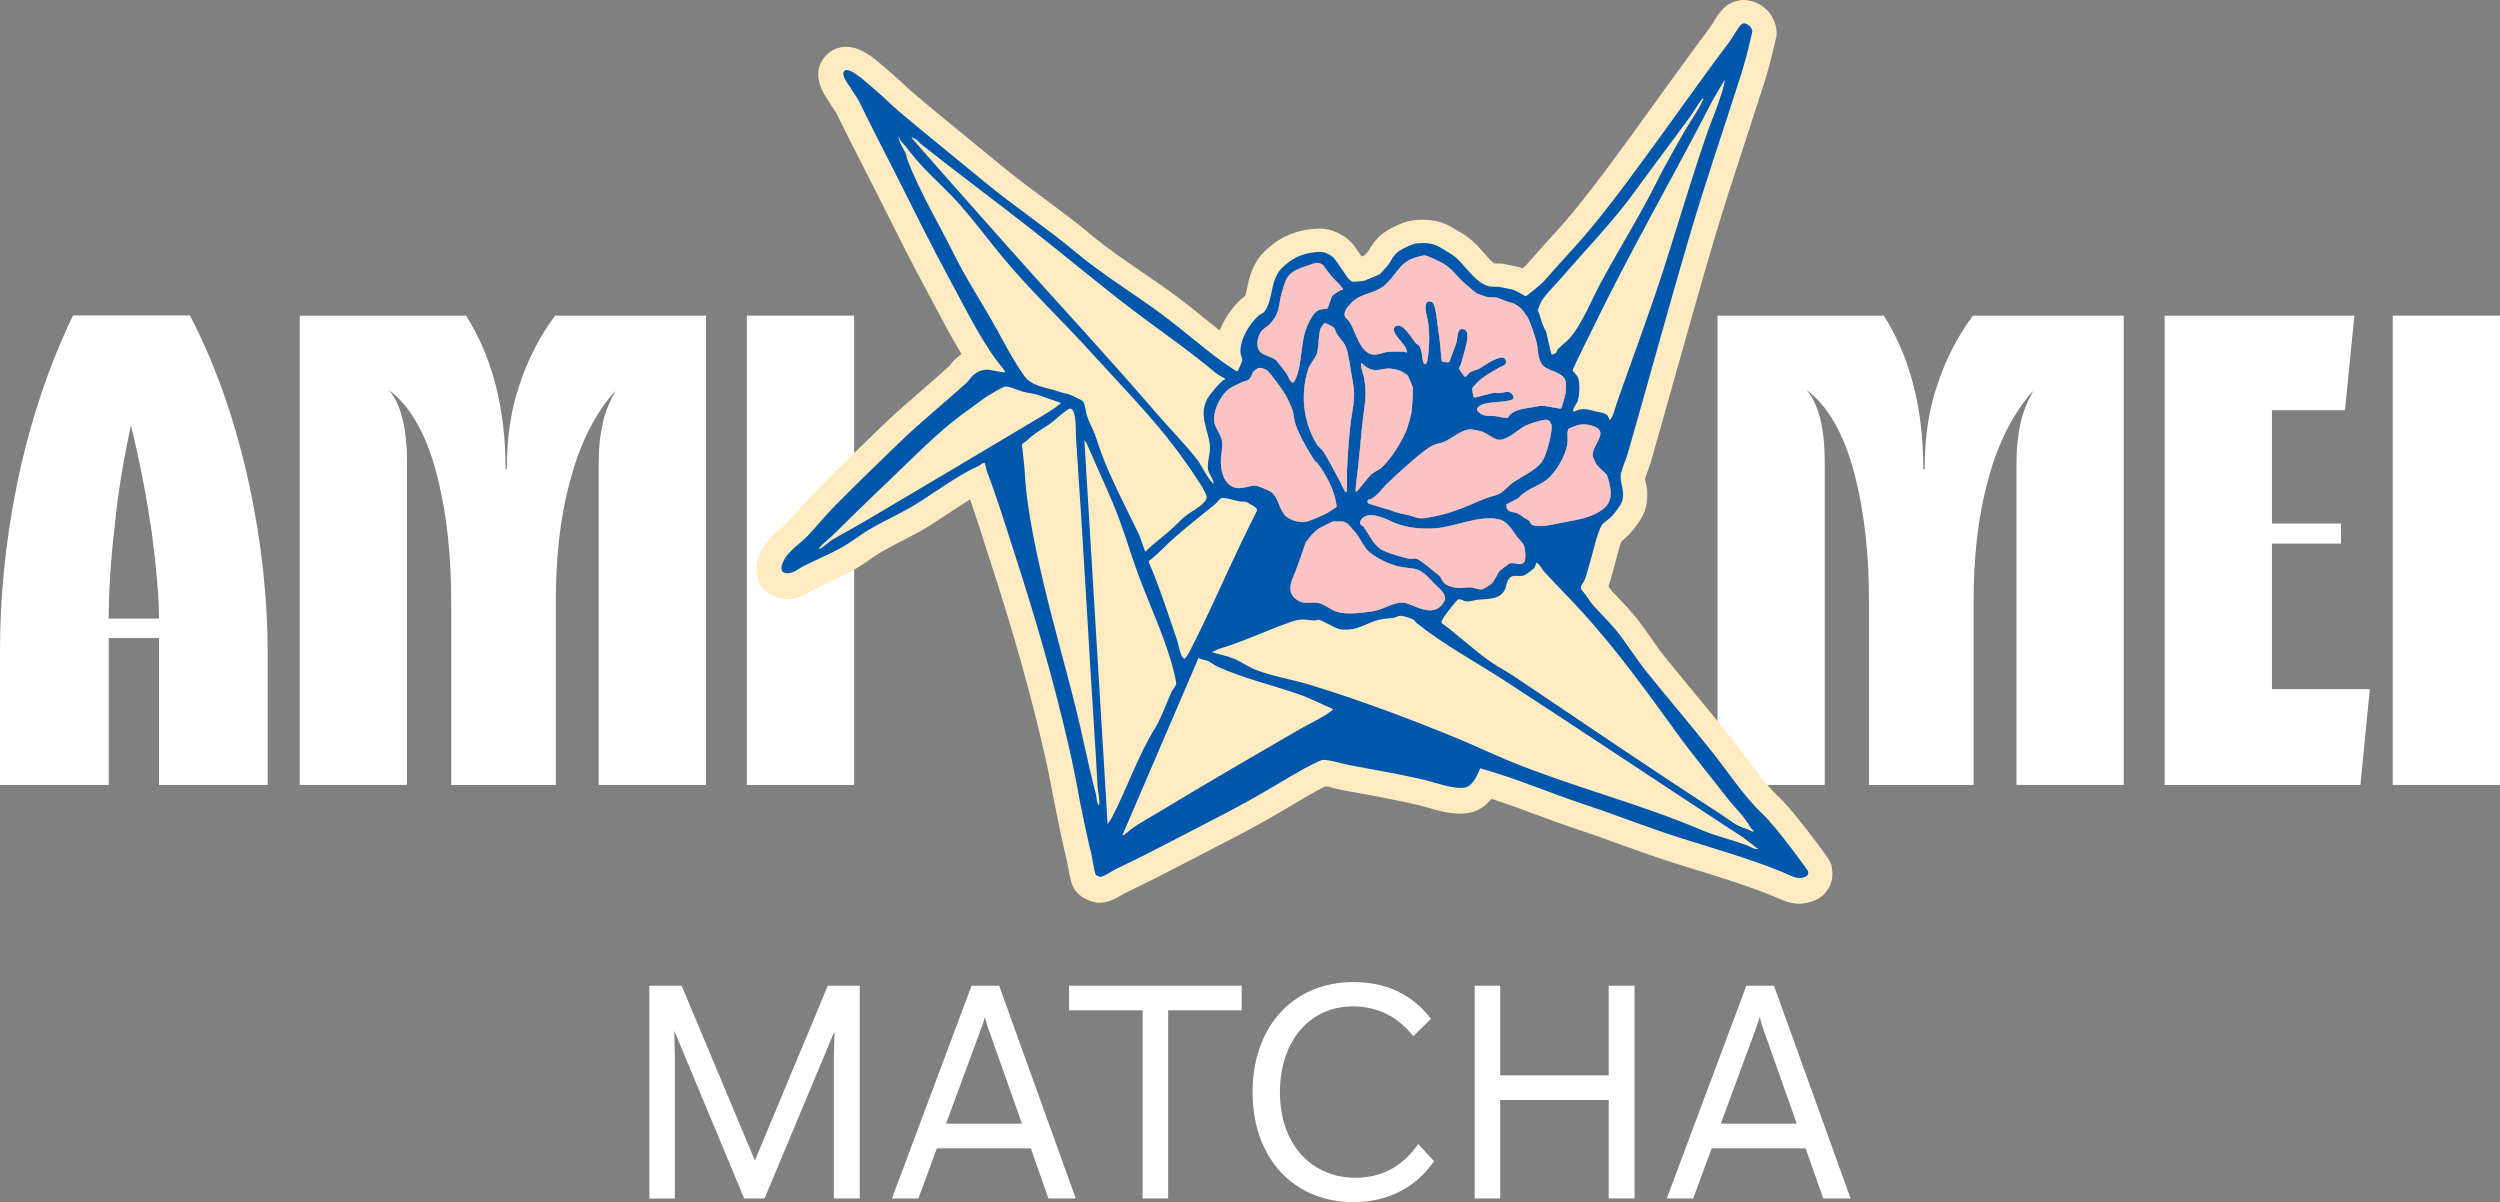
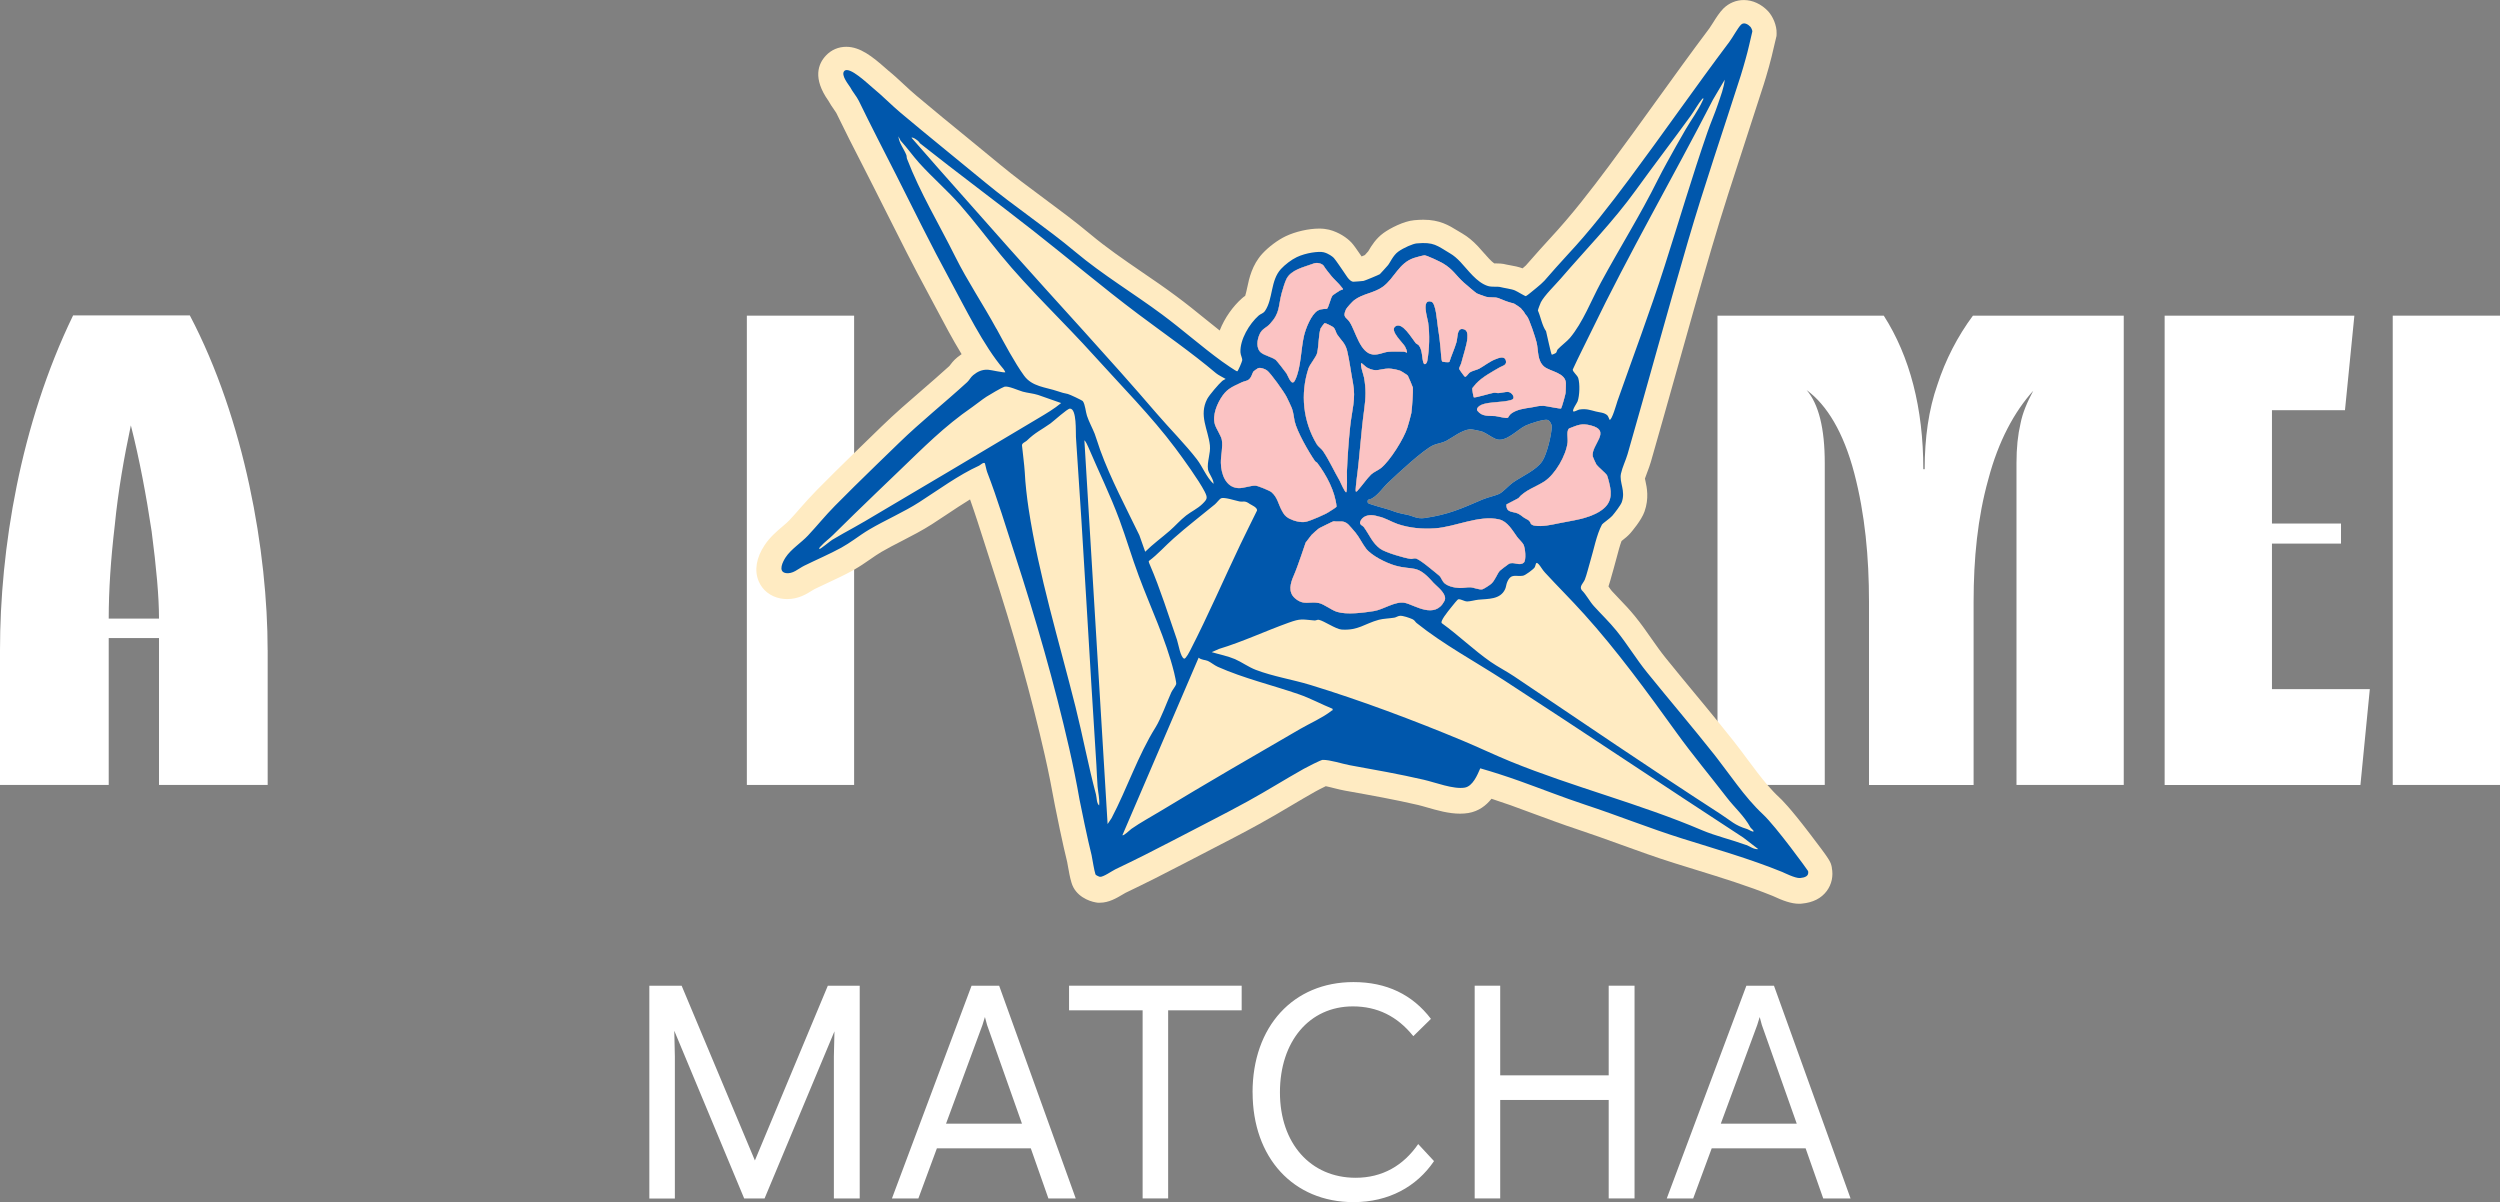
<svg xmlns="http://www.w3.org/2000/svg" height="266.04" width="553.29" viewBox="0 0 553.29 266.04" id="Layer_2">
  <rect x="0" y="0" width="553.29" height="266.04" fill="#808080" stroke="none" />
  <defs>
    <style>.cls-1{fill:#fbc3c3;}.cls-2{fill:#0057ac;}.cls-3{fill:#ffebc2;}.cls-4{fill:#fff;}</style>
  </defs>
  <g id="Layer_1">
    <path d="M143.73,218.16h7.13l16.21,38.67,16.14-38.67h7.06v47.08h-5.72v-31.41l.13-5.58-15.47,36.99h-4.51l-15.47-37.12.13,5.72v31.41h-5.65v-47.08Z" class="cls-4" />
    <path d="M215.01,218.16h6.12l16.95,47.08h-6.05l-3.9-11.1h-20.78l-4.1,11.1h-5.85l17.62-47.08ZM226.18,248.69l-7.73-21.86-.47-1.75-.54,1.75-8.07,21.86h16.81Z" class="cls-4" />
    <path d="M252.87,223.6h-16.27v-5.45h38.2v5.45h-16.27v41.63h-5.65v-41.63Z" class="cls-4" />
    <path d="M277.21,241.76c0-14.59,9.01-24.41,22.33-24.41,7.33,0,13.05,2.76,17.15,8.14l-3.9,3.83c-3.56-4.44-8-6.59-13.38-6.59-9.62,0-16.14,7.73-16.14,19.03s6.79,18.9,16.75,18.9c5.92,0,10.56-2.69,13.85-7.46l3.5,3.77c-3.83,5.65-10.02,9.08-17.82,9.08-13.32,0-22.33-9.82-22.33-24.28Z" class="cls-4" />
    <path d="M356.03,243.44h-24.01v21.79h-5.65v-47.08h5.65v19.84h24.01v-19.84h5.72v47.08h-5.72v-21.79Z" class="cls-4" />
    <path d="M386.49,218.16h6.12l16.95,47.08h-6.05l-3.9-11.1h-20.78l-4.1,11.1h-5.85l17.62-47.08ZM397.65,248.69l-7.73-21.86-.47-1.75-.54,1.75-8.07,21.86h16.81Z" class="cls-4" />
    <path d="M59.24,143.88v29.84h-24.05v-32.51h-11.13v32.51H0v-29.84c0-22.27,4.45-49.88,16.18-74.08h25.83c12.17,23.16,17.22,52.41,17.22,74.08h0ZM35.19,136.9c0-4.9-.59-11.28-1.63-19.3-1.19-7.87-2.67-15.89-4.6-23.46-1.48,6.98-2.82,14.55-3.56,22.12-.89,7.57-1.34,14.4-1.34,20.64h11.14Z" class="cls-4" />
-     <path d="M111.87,103.84h.3c0-6.97.89-13.21,2.82-18.7,1.78-5.49,4.45-10.68,7.86-15.28h33.39v103.86h-23.74v-71.22c0-3.41.3-6.23.89-8.75.45-2.37,1.48-4.75,2.82-7.27-4.15,4.6-7.72,11.13-9.94,19.59-2.37,8.46-3.26,17.51-3.26,27.15v40.51h-23.15v-40.51c0-9.94-.89-19.44-3.26-28.49-2.37-9.05-6.08-15.13-10.53-18.4,2.67,3.12,4.01,8.46,4.01,16.17v71.22h-23.74v-103.86h36.8c5.79,9.05,8.75,20.48,8.75,33.98h0Z" class="cls-4" />
    <path d="M189.03,173.72h-23.74v-103.86h23.74v103.86Z" class="cls-4" />
    <path d="M553.29,173.72h-23.74v-103.86h23.74v103.86Z" class="cls-4" />
    <path d="M425.66,103.84h.3c0-6.97.89-13.21,2.82-18.7,1.78-5.49,4.45-10.68,7.86-15.28h33.38v103.86h-23.74v-71.22c0-3.41.3-6.23.89-8.75.45-2.37,1.48-4.75,2.82-7.27-4.15,4.6-7.72,11.13-9.94,19.59-2.37,8.46-3.26,17.51-3.26,27.15v40.51h-23.15v-40.51c0-9.94-.89-19.44-3.26-28.49-2.37-9.05-6.08-15.13-10.54-18.4,2.67,3.12,4.01,8.46,4.01,16.17v71.22h-23.74v-103.86h36.8c5.79,9.05,8.75,20.48,8.75,33.98h0Z" class="cls-4" />
    <path d="M518.99,90.78h-16.17v25.08h15.28v4.45h-15.28v32.2h21.66l-2.08,21.22h-43.33v-103.86h41.99l-2.08,20.92Z" class="cls-4" />
    <path d="M405.42,192.01l-.04-.2c-.26-1.14-.33-1.41-4.9-7.38-4.51-5.9-6.17-7.45-6.71-7.96-.91-.84-1.77-1.77-2.62-2.75-1.49-1.74-2.92-3.66-4.4-5.65-1.01-1.36-2.06-2.77-3.14-4.14-1.15-1.46-2.32-2.91-3.5-4.35-1.73-2.14-3.48-4.25-5.19-6.31-2.1-2.54-4.19-5.07-6.25-7.62-1.1-1.36-2.1-2.78-3.16-4.29-1.12-1.61-2.29-3.28-3.64-4.94-1.19-1.47-2.37-2.71-3.51-3.89-.56-.59-1.12-1.16-1.66-1.76-.19-.21-.44-.58-.72-.99.27-.79.5-1.62.72-2.43.13-.47.25-.93.39-1.37.24-.8.47-1.68.7-2.57.34-1.27.7-2.66,1.08-3.67.81-.63,1.43-1.14,1.94-1.72.25-.29,2.47-2.85,3.15-4.81,1.03-2.92.52-5.33.2-6.77-.04-.16-.08-.36-.11-.52.12-.39.32-.91.51-1.4.26-.68.55-1.44.79-2.26,1.92-6.67,3.82-13.47,5.67-20.03,2.49-8.88,5.07-18.06,7.71-27.05,2.4-8.23,5.13-16.56,7.76-24.61,1.29-3.98,2.6-7.95,3.86-11.91.33-1.02.64-2.11.93-3.13l.21-.72c.44-1.58.81-3.12,1.15-4.62.14-.57.53-2.23.53-2.23l.02-.53c.07-1.87-.89-3.84-1.81-4.86l-.07-.08c-1.48-1.58-3.43-2.48-5.37-2.48-1.7,0-3.31.67-4.53,1.88-.88.89-1.6,2.04-2.3,3.16-.27.43-.61.97-.79,1.21-4,5.32-7.98,10.84-11.82,16.17-3.4,4.72-6.91,9.59-10.4,14.28-4.07,5.44-8.14,10.78-13.2,16.22-1.41,1.52-2.8,3.1-4.14,4.62l-1.07,1.21c-.14.14-.41.38-.72.63-.86-.33-1.82-.52-2.95-.72-.21-.04-.4-.07-.54-.1-1-.27-1.9-.28-2.57-.28h-.22c-.62-.4-1.72-1.67-2.34-2.37-.43-.51-.86-.99-1.24-1.39-1.14-1.21-2.24-2.12-3.46-2.84-.39-.23-.72-.43-1.04-.62-1.95-1.2-3.96-2.44-7.61-2.44-.62,0-1.3.04-2.05.11-2.26.2-5.32,1.78-6.76,2.83-1.7,1.23-2.68,2.87-3.26,3.85-.05.07-.08.14-.12.2-.19.21-.49.54-.76.84-.22.1-.46.2-.71.3-.03-.05-.06-.09-.09-.14-1.08-1.57-1.63-2.36-2.12-2.9l-.06-.06c-.94-1.01-2.73-2.27-4.94-2.83-.65-.15-1.36-.24-2.16-.24-2.35,0-5.26.66-7.42,1.69-1.75.83-3.78,2.35-5.19,3.88-2.26,2.49-2.9,5.42-3.35,7.57-.12.55-.26,1.23-.43,1.74-.24.16-.5.36-.75.59-1.91,1.7-3.79,4.25-4.89,7.09-1.04-.82-2.09-1.68-3.17-2.54-2.06-1.68-4.2-3.4-6.43-5.05-2.56-1.91-5.18-3.7-7.72-5.43-3.98-2.73-7.75-5.32-11.3-8.29-3.39-2.83-6.93-5.46-10.36-8-3.21-2.37-6.52-4.84-9.64-7.42-2.3-1.9-4.6-3.79-6.9-5.67-3.84-3.13-7.81-6.38-11.68-9.64-.86-.72-1.74-1.53-2.66-2.39-1.13-1.05-2.3-2.14-3.52-3.13-.13-.11-.32-.27-.54-.47-2.96-2.61-5.65-4.76-8.73-4.76-1.73,0-3.31.68-4.47,1.91-1.74,1.82-3.03,5.04.55,10.08l.02.04c.36.66.77,1.25,1.14,1.78.19.27.48.68.55.82,1.89,3.9,3.92,7.9,5.9,11.74.81,1.59,1.62,3.19,2.42,4.76.96,1.89,1.91,3.79,2.87,5.7,2.91,5.8,5.92,11.79,9.06,17.57.61,1.12,1.24,2.32,1.91,3.58,1.73,3.27,3.59,6.78,5.58,10.04-.32.22-.63.45-.95.71-.86.7-1.4,1.44-1.73,1.88l-.03.04c-1.97,1.79-3.99,3.55-5.96,5.25-3.01,2.59-6.1,5.27-9.09,8.17-1.09,1.06-2.17,2.12-3.26,3.17-.92.9-1.85,1.79-2.78,2.7-2.73,2.66-5.51,5.38-8.2,8.12-1.42,1.44-2.62,2.8-3.78,4.11-.74.86-1.49,1.71-2.31,2.58-.35.39-.92.88-1.53,1.39-1.33,1.13-2.83,2.42-3.96,4.13-1.86,2.78-2.33,5.61-1.34,7.98.83,2,2.58,3.4,4.84,3.84.5.09,1,.14,1.49.14,2.52,0,4.36-1.17,5.47-1.87.21-.13.47-.3.59-.35.97-.48,1.97-.95,3-1.42,1.78-.83,3.62-1.69,5.37-2.65.12-.06.24-.14.36-.21,1.28-.72,2.41-1.5,3.52-2.27.88-.61,1.7-1.18,2.5-1.65,1.4-.82,2.95-1.62,4.59-2.46,2.22-1.14,4.51-2.33,6.63-3.69,1.06-.69,2.13-1.39,3.21-2.11,1.72-1.15,3.48-2.32,5.22-3.38,1.16,3.27,2.23,6.65,3.28,9.93.48,1.49.95,2.97,1.42,4.43,4.97,15.25,8.85,29.08,11.84,42.26.77,3.38,1.6,7.52,2.23,11.05.19,1.07,1.89,9.33,2.72,12.55.06.34.13.67.18,1,.22,1.25.43,2.44.78,3.6.87,3,3.88,4.11,5.32,4.36h0s.51.08.51.08h.43c2.01,0,3.7-1.01,5.2-1.9.2-.12.39-.24.48-.28,4.59-2.2,8.7-4.27,12.92-6.48,1.96-1.02,3.93-2.05,5.9-3.06,3.56-1.83,7.24-3.73,10.79-5.69,2.37-1.29,4.7-2.68,6.95-4.01,1.79-1.06,3.64-2.16,5.46-3.18.4-.23,1.51-.8,2.32-1.19.6.12,1.37.32,1.89.45.8.2,1.61.4,2.38.54l.57.1c5.36.96,10.42,1.87,15.52,3.05.53.12,1.24.33,1.99.54,2.27.66,4.85,1.4,7.36,1.4.64,0,1.26-.05,1.83-.14,2.32-.39,3.96-1.68,5.13-3.16,1.45.47,2.85.95,4.22,1.43,1.84.66,3.65,1.33,5.46,2.01,3.02,1.11,6.12,2.27,9.33,3.33,3.17,1.05,6.4,2.22,9.53,3.35,3.87,1.4,7.86,2.85,11.89,4.11,1.6.51,3.2,1.01,4.8,1.49,5.89,1.82,11.45,3.54,16.93,5.75l.14.06c2.2,1.02,4.03,1.71,5.79,1.71.23,0,.44,0,.64-.04,2.43-.23,4.27-1.17,5.47-2.78,1.09-1.47,1.49-3.31,1.12-5.17ZM276.96,83.19c.24-.51.18-.56.42-.96.05-.07.91-.7,1.01-.73.53-.24,1.52.13,1.99.46.81.57,3.79,4.75,4.36,5.88.21.42,1.04,2.15,1.18,2.53.38,1.12.37,1.74.59,2.8.5,2.32,3.17,6.95,4.55,8.93l.42.29c2.06,2.7,3.98,6.3,4.32,9.71,0,.2-1.25.88-1.53,1.1-.69.55-4.36,2.12-5.28,2.29-1.12.23-2.69-.2-3.69-.73-.89-.47-1.19-.97-1.66-1.84-.74-1.37-.92-2.82-2.22-3.97-.41-.36-2.97-1.4-3.5-1.45-1.09-.09-2.72.62-3.92.53-2.79-.19-3.76-3.2-3.81-5.56-.04-1.59.5-3.54.21-5.13-.14-.85-1.24-2.44-1.53-3.4-.61-2.05.5-4.69,1.72-6.4,1.12-1.59,2.43-2.06,4.12-2.87.99-.48,1.66-.2,2.25-1.47ZM281.02,71.71c2.3-2.47,1.84-3.86,2.62-6.84.23-.83.72-2.5,1.1-3.21,1.06-1.97,3.73-2.52,5.74-3.26,1.05-.51,2.24,0,2.51.48.27.5,1.25,1.7,1.7,2.25.63.76,1.56,1.53,2.26,2.46.1.13.35.32.21.51-.03.04-.46.09-.69.24-.33.22-1.45.93-1.58,1.1-.38.47-.86,2.64-1.22,2.92-.09.06-1.2-.1-2.05.4-1.43.84-2.66,3.96-3.04,5.61-.69,2.98-.64,7.09-1.96,9.77-.77,1.58-1.52-.92-1.91-1.49-.32-.45-2.09-2.75-2.37-2.98-.73-.59-2.36-.95-3.18-1.56-1.27-.93-.98-2.97-.34-4.25.57-1.14,1.39-1.25,2.2-2.13ZM297.91,68.44c.15-.34,1.43-1.7,1.75-1.95,1.91-1.49,4.48-1.59,6.43-3.04,2.55-1.9,3.47-5.2,6.83-6.33.42-.14,1.92-.55,2.3-.59.46-.05,3.5,1.42,4.1,1.77,2.25,1.31,2.93,2.75,4.66,4.28.37.33,2.68,2.31,2.86,2.38.4.17,1.52.59,1.96.72.93.28,2.03.04,2.77.31.65.24,1.37.53,1.74.69.39.17,1.09.34,1.77.53.09.03,1.43.91,1.48,1,.18.28.53.56.74.9.26.41.34.6.6.85.52.51,1.93,4.84,2.17,5.84.44,1.81.1,4.03,1.68,5.37,1.33,1.11,4.83,1.32,4.81,3.79,0,.53-.03,1.51-.07,2.01-.02.31-.86,3.31-1,3.42-.14.13-3.24-.54-3.82-.58-1.12-.07-1.76.21-2.69.34-1.58.25-3.25.42-4.56,1.4-.36.26-.62.83-.67.87-.42.24-2.15-.28-2.77-.34-1.49-.14-2.89.21-3.99-1.16-.43-.53.46-1.17.92-1.36,1.68-.7,4.6-.45,6.56-1.06,1.12-.35.13-1.76-.77-1.78-.47,0-1.48.22-2.06.27-.29.03-.63-.13-1.01-.08-.62.08-4.26,1.2-4.45,1.02-.08-.07-.43-1.84-.32-2.05.05-.09.66-.83.8-.97,1.39-1.49,3.53-2.62,5.3-3.65.5-.29,1.52-.43,1.33-1.38-.24-1.21-1.49-.71-2.28-.4-1.31.5-2.48,1.46-3.65,2.11-.49.26-1.54.47-2.06.82-.29.2-.77,1.01-1.07.98-.11,0-1.29-1.66-1.3-1.77-.05-.22.39-.93.48-1.31.37-1.5,1.25-4.07,1.34-5.45.06-.95.06-1.99-1.13-2.06-1.2-.05-.98,1.93-1.28,2.94-.42,1.43-1.1,2.89-1.55,4.31-.15.25-1.55,0-1.61-.05-.2-.19-.31-2.32-.36-2.89-.15-1.75-.33-3.04-.6-4.78-.18-1.1-.42-5.26-1.43-5.57-2.31-.7-.84,3.63-.71,4.62.36,2.63.27,5.8-.18,8.41-.11.65-.63,1.16-.88.46-.36-1.08-.19-2.69-.97-3.77-.21-.29-.59-.38-.75-.58-.83-1-2.98-4.85-4.52-3.65-1.24.98,1.73,3.6,2.18,4.44.14.25.56,1.17.41,1.34-.03.04-.45-.22-.72-.22-1.01,0-2.35-.06-3.29.02-1.18.1-2.22.75-3.5.62-2.86-.29-3.83-5.15-5.16-7.19-.75-1.14-1.67-.97-.78-2.88ZM301.88,83.55c-.1-.55-.92-2.81-.61-3.21.05-.06,1.05.9,1.33,1.04,2.01,1.07,2.8.22,4.75.18.62,0,2.49.32,2.92.69.16.14,1.16.67,1.31.89.09.12,1.1,2.51,1.12,2.64.07.86-.19,4.63-.33,5.55-.07.46-.71,2.71-.88,3.24-.75,2.45-3.88,7.44-5.86,9.01-.62.5-1.66.91-2.2,1.44-.87.84-1.92,2.37-2.82,3.36-.11.12-.37.58-.58.34-.09-.1.17-2.39.22-2.76.69-5.09.96-10.36,1.67-15.41.35-2.57.42-4.49-.05-7.01ZM337.23,124.53c-1.04.83-2.22-.34-3.32.28-.16.09-1.9,1.41-1.98,1.51-.62.76-1.05,2.11-1.87,2.86-.26.25-1.71,1.2-2.01,1.25-.72.13-1.92-.43-2.65-.45-.71-.04-1.57.2-2.42.15-1.12-.05-2.93-.43-3.59-1.39-.77-1.16-.28-.91-1.43-1.81-.92-.72-3.76-3.2-4.7-3.35-.38-.05-.67.14-.95.12-1.39-.15-5.7-1.42-6.85-2.26-1.75-1.29-2.35-3.03-3.59-4.75-.24-.33-.67-.43-.85-.81-.2-.42.73-2.66,4.06-1.58,1.37.24,2.9,1.22,4.27,1.68,2.69.9,5.46,1.13,8.26.94,4.46-.3,9.77-3.01,14.18-1.97,1.86.43,2.96,2.46,3.97,3.85.36.51,1.12,1.18,1.4,1.68.41.72.69,3.55.07,4.05ZM328.24,110.49c-4.81,2.06-7.55,3.36-12.92,4.16-1.72.25-2.6-.46-3.89-.72-1.95-.4-2.02-.41-3.86-1.08-.74-.27-4.77-1.27-4.85-1.57-.24-.89.37-.67.88-.95,1.4-.77,2.44-2.41,3.66-3.55,1.99-1.89,7.84-7.36,10.02-8.28.89-.37,1.83-.43,2.78-.92,1.57-.84,3.31-2.32,5.24-2.58.34-.05,2.46.41,2.84.56.85.34,2.04,1.26,2.92,1.6,2.19.86,4.74-2.11,6.58-2.97.84-.4,4.06-1.49,4.84-1.26.5.14.97.97.95,1.48-.04,1.83-1.09,6.15-2.11,7.67-1.34,2-4.55,3.35-6.5,4.72-.8.56-2.16,2.05-2.91,2.44-.84.44-2.62.81-3.68,1.26ZM302.31,121.39c1.26,1.64,4.55,3.24,6.5,3.79,3.91,1.09,4.73-.28,8,3.32.49.54.43.51.98,1.01.87.8,2.5,2.24,1.91,3.45-2.12,4.18-6.59.95-8.74.47-2.14-.47-4.75,1.48-6.93,1.82-2.32.36-5.94.85-8.14.16-1.25-.39-2.84-1.7-4.01-1.95-2.06-.43-3.33.65-5.31-1.08-1.53-1.35-.99-3.31-.25-4.98,1.03-2.35,2.57-7.21,2.64-7.32.06-.09.91-1.21,1.3-1.69.17-.21,1.58-1.46,1.77-1.53.35-.13,2.85-1.48,3.18-1.5,1.29.22,2.04-.34,3.18.69.23.21,1.33,1.49,1.59,1.8.81.97,1.57,2.54,2.33,3.53ZM354.13,113.14c-2.75,1.73-6.13,2.04-9.25,2.69-1.6.33-3.54.78-5.23.51-.35-.05-.82-.22-.93-.6,0,0-.13-.51-.76-.79-.83-.37-1.37-1.01-2.01-1.29-1.13-.51-2.65-.12-2.55-2.02l2.64-1.38c1.39-1.75,3.91-2.51,5.75-3.71,2.43-1.6,4.8-5.73,5.14-8.63.11-.91-.32-2.63.36-3.11,1.89-.72,2.7-1.2,4.78-.66,4.73,1.2.04,4.26.43,6.85.03.18.72,1.67.84,1.85.41.55,2.16,1.95,2.35,2.4.12.26.37,1.29.45,1.59.7,2.7.46,4.74-2.02,6.29ZM298.15,77.62c.53,2.22.83,4.77,1.29,7.14.69,3.5-.27,6.18-.63,9.69-.36,3.44-.58,6.76-.72,10.09,0,.26.11,4.33-.17,4.41-.27.08-1.33-2.33-1.44-2.56-1.23-2.11-2.32-4.55-3.68-6.56-.38-.57-1.05-.96-1.38-1.5-3.05-5.07-3.69-11.16-1.84-16.8.29-.87,1.74-2.57,1.92-3.42.38-1.78.3-4.02.76-5.42.02-.06.81-1.18.9-1.19.21-.03,1.75.75,1.94.93.46.43.55,1.18.85,1.62.88,1.3,1.77,1.87,2.19,3.58Z" class="cls-3" />
    <path d="M400.18,192.81c-.03-.12-7.08-9.85-10.02-12.6-2.09-1.95-3.93-4.18-5.69-6.49-1.48-1.93-2.89-3.89-4.36-5.79-.22-.29-.44-.58-.67-.87-4.88-6.16-10-12.16-14.91-18.23-2.45-3.02-4.33-6.21-6.79-9.25-1.63-2-3.35-3.63-4.97-5.42-1-1.1-1.66-2.51-2.72-3.56-.59-.84.37-1.52.7-2.34.44-1.12.84-2.87,1.22-4.11.76-2.48,1.36-5.81,2.58-8.07.13-.23,1.78-1.36,2.26-1.91.53-.61,1.87-2.35,2.11-3.02.91-2.58-.6-4.36-.17-6.35.31-1.43,1.06-2.92,1.46-4.3,4.5-15.67,8.78-31.42,13.37-47.11,3.6-12.31,7.78-24.46,11.68-36.67.38-1.2.74-2.49,1.07-3.66.58-2.02,1.01-4.07,1.49-6.1.02-.24-.26-.86-.43-1.03-.53-.57-1.44-1.1-2.08-.46-.74.75-1.8,2.76-2.58,3.8-7.5,9.97-14.73,20.39-22.22,30.44-4.43,5.93-8.52,11.24-13.57,16.66-1.75,1.87-3.48,3.88-5.14,5.76-.72.82-2.95,2.52-3.24,2.79-.08.08-.8.62-.86.62-.25,0-1.72-.95-2.44-1.27-.72-.32-2.6-.56-3.12-.72-.66-.2-1.91.03-2.83-.25-2.49-.76-4.44-3.58-6.09-5.32-.8-.84-1.48-1.42-2.26-1.88-2.98-1.77-3.59-2.58-7.43-2.23-.81.07-2.89.96-4.07,1.82-1.18.85-1.84,2.52-2.31,3.04-.27.3-1.66,1.87-1.77,1.95-.15.12-3.42,1.48-3.61,1.49-.3.03-1.91.19-2.24.18-.95-.02-1.77-1.72-2.27-2.37-.15-.2-1.61-2.4-2.06-2.89-.28-.3-1.18-.99-2.25-1.26-1.09-.26-3.94.12-5.94,1.07-1.2.57-2.64,1.68-3.52,2.64-2.34,2.56-1.71,6.57-3.51,9.25-.43.63-.97.64-1.42,1.05-2.06,1.83-4.15,5.3-4.03,8.12.03.65.46,1.34.39,1.8-.05.31-.9,2.36-1.1,2.42-.2.04-2.95-1.88-3.36-2.18-4.55-3.3-8.72-7.02-13.23-10.37-6.41-4.76-13.15-8.78-19.27-13.91-6.4-5.36-13.39-9.95-19.98-15.4-6.19-5.12-12.45-10.14-18.62-15.33-2.04-1.71-4.07-3.8-6.13-5.49-1.11-.91-5.28-4.96-6.37-3.79-.87.91,1.1,3.2,1.31,3.6.47.94,1.44,2.05,1.91,3.02,2.63,5.43,5.51,10.98,8.27,16.42,3.89,7.71,7.73,15.56,11.85,23.12,3.31,6.09,7.52,14.74,11.88,19.79.11.13.45.7.42.72-.22.18-3.24-.53-3.87-.56-1.26-.05-2.25.39-3.23,1.19-.59.47-.86,1.12-1.33,1.55-5.07,4.64-10.25,8.75-15.11,13.47-3.33,3.24-6.66,6.43-9.92,9.66-1.42,1.4-2.84,2.82-4.25,4.25-2.22,2.25-3.89,4.36-5.97,6.58-1.47,1.57-3.78,3.04-4.94,4.82-.59.89-1.77,3.13-.02,3.48,1.58.3,2.78-.95,4.13-1.62,2.64-1.3,5.61-2.57,8.17-3.97.99-.54,1.94-1.18,2.88-1.82,1.11-.77,2.22-1.56,3.36-2.23,3.51-2.07,7.67-3.87,11.04-6.04,4.27-2.74,8.63-5.97,13.28-8.1.19-.08,1.01-.88,1.26-.49.05.08.33,1.49.48,1.88,2.32,6,4.23,12.41,6.21,18.47,4.55,14.01,8.69,28.35,11.97,42.74.82,3.59,1.67,7.8,2.28,11.33.17.95,1.91,9.38,2.67,12.29.33,1.71.51,3.09.86,4.26.05.17.81.51.98.53.68.11,2.67-1.29,3.4-1.65,4.42-2.11,8.51-4.16,12.75-6.38,5.54-2.92,11.17-5.71,16.6-8.7,4.17-2.29,8.2-4.83,12.37-7.17.6-.34,3.78-1.98,4.18-1.98,1.66-.03,4.33.88,6.03,1.19,5.54,1,10.93,1.96,16.35,3.21,2.53.58,6.57,2.16,9.06,1.74,1.77-.3,2.79-2.77,3.44-4.27,2.89.83,5.79,1.77,8.63,2.78,4.92,1.76,9.67,3.65,14.66,5.3,7.17,2.36,14.17,5.19,21.35,7.44,7.46,2.35,14.97,4.48,22.2,7.42.32.13,2.91,1.44,3.94,1.34,1.03-.1,2-.39,1.78-1.51ZM350.51,135.82c7.43,8.23,14.08,17.39,20.59,26.41,3.54,4.9,7.37,9.47,11.05,14.25,1.78,2.32,3.82,4.02,5.26,6.66.07.14.84.73.67.87-.2.17-1.1-.43-1.42-.53-2.73-.8-3.59-1.85-5.91-3.34-15.34-9.92-30.53-20.28-45.65-30.45-1.67-1.12-3.6-2.1-5.22-3.23-3.78-2.64-7.04-5.84-10.76-8.52-.51-.37,1.19-2.46,2.2-3.71.27-.33,1.25-1.58,1.43-1.6.62-.07,1.27.47,1.97.48.67,0,1.76-.32,2.48-.39,2.13-.21,4.83,0,5.9-2.32.23-.47.24-1.08.47-1.59.88-2.05,1.98-1.11,3.51-1.4.53-.1,2.27-1.41,2.54-1.81.33-.5.17-1.52.93-.71.42.46.78,1.18,1.37,1.82,2.81,3.06,5.8,6.01,8.58,9.11ZM301.88,83.55c-.1-.55-.92-2.81-.61-3.21.05-.06,1.05.9,1.33,1.04,2.01,1.07,2.8.22,4.75.18.62,0,2.49.32,2.92.69.16.14,1.16.67,1.31.89.09.12,1.1,2.51,1.12,2.64.07.86-.19,4.63-.33,5.55-.07.46-.71,2.71-.88,3.24-.75,2.45-3.88,7.44-5.86,9.01-.62.5-1.66.91-2.2,1.44-.87.84-1.92,2.37-2.82,3.36-.11.12-.37.58-.58.34-.09-.1.17-2.39.22-2.76.69-5.09.96-10.36,1.67-15.41.35-2.57.42-4.49-.05-7.01ZM328.24,110.49c-4.81,2.06-7.55,3.36-12.92,4.16-1.72.25-2.6-.46-3.89-.72-1.95-.4-2.02-.41-3.86-1.08-.74-.27-4.77-1.27-4.85-1.57-.24-.89.37-.67.88-.95,1.4-.77,2.44-2.41,3.66-3.55,1.99-1.89,7.84-7.36,10.02-8.28.89-.37,1.83-.43,2.78-.92,1.57-.84,3.31-2.32,5.24-2.58.34-.05,2.46.41,2.84.56.85.34,2.04,1.26,2.92,1.6,2.19.86,4.74-2.11,6.58-2.97.84-.4,4.06-1.49,4.84-1.26.5.14.97.97.95,1.48-.04,1.83-1.09,6.15-2.11,7.67-1.34,2-4.55,3.35-6.5,4.72-.8.56-2.16,2.05-2.91,2.44-.84.44-2.62.81-3.68,1.26ZM335.75,118.81c.36.51,1.12,1.18,1.4,1.68.41.72.69,3.55.07,4.05-1.04.83-2.22-.34-3.32.28-.16.09-1.9,1.41-1.98,1.51-.62.76-1.05,2.11-1.87,2.86-.26.25-1.71,1.2-2.01,1.25-.72.13-1.92-.43-2.65-.45-.71-.04-1.57.2-2.42.15-1.12-.05-2.93-.43-3.59-1.39-.77-1.16-.28-.91-1.43-1.81-.92-.72-3.76-3.2-4.7-3.35-.38-.05-.67.14-.95.12-1.39-.15-5.7-1.42-6.85-2.26-1.75-1.29-2.35-3.03-3.59-4.75-.24-.33-.67-.43-.85-.81-.2-.42.73-2.66,4.06-1.58,1.37.24,2.9,1.22,4.27,1.68,2.69.9,5.46,1.13,8.26.94,4.46-.3,9.77-3.01,14.18-1.97,1.86.43,2.96,2.46,3.97,3.85ZM302.31,121.39c1.26,1.64,4.55,3.24,6.5,3.79,3.91,1.09,4.73-.28,8,3.32.49.54.43.51.98,1.01.87.8,2.5,2.24,1.91,3.45-2.12,4.18-6.59.95-8.74.47-2.14-.47-4.75,1.48-6.93,1.82-2.32.36-5.94.85-8.14.16-1.25-.39-2.84-1.7-4.01-1.95-2.06-.43-3.33.65-5.31-1.08-1.53-1.35-.99-3.31-.25-4.98,1.03-2.35,2.57-7.21,2.64-7.32.06-.09.91-1.21,1.3-1.69.17-.21,1.58-1.46,1.77-1.53.35-.13,2.85-1.48,3.18-1.5,1.29.22,2.04-.34,3.18.69.23.21,1.33,1.49,1.59,1.8.81.97,1.57,2.54,2.33,3.53ZM354.13,113.14c-2.75,1.73-6.13,2.04-9.25,2.69-1.6.33-3.54.78-5.23.51-.35-.05-.82-.22-.93-.6,0,0-.13-.51-.76-.79-.83-.37-1.37-1.01-2.01-1.29-1.13-.51-2.65-.12-2.55-2.02l2.64-1.38c1.39-1.75,3.91-2.51,5.75-3.71,2.43-1.6,4.8-5.73,5.14-8.63.11-.91-.32-2.63.36-3.11,1.89-.72,2.7-1.2,4.78-.66,4.73,1.2.04,4.26.43,6.85.03.18.72,1.67.84,1.85.41.55,2.16,1.95,2.35,2.4.12.26.37,1.29.45,1.59.7,2.7.46,4.74-2.02,6.29ZM381.71,17.61c-.15,1.77-.91,3.67-1.49,5.41-.7,2.1-1.63,4.19-2.35,6.28-3.4,9.83-6.3,19.71-9.47,29.61-3.22,10.06-6.95,19.95-10.44,29.87-.13.38-1.27,4.46-1.75,4.11-.05-.03-.23-.72-.48-.97-.69-.64-1.71-.63-2.54-.85-1.3-.33-2.14-.67-3.66-.43-.32.05-1.17.59-1.34.4-.3-.3.83-1.84.96-2.22.45-1.28.53-3.85.14-5.15-.2-.63-1.28-1.42-1.21-1.89,1.29-2.84,2.74-5.62,4.1-8.44,8.39-17.39,18.07-34.07,26.91-51.25l2.63-4.47ZM341.01,66.91c.82-1.56,3.14-3.79,4.41-5.26,5.54-6.43,11.65-12.67,16.63-19.58,3.97-5.51,8.11-10.88,12.14-16.45.87-1.2,1.61-2.63,2.58-3.79.46-.21.11.31.05.45-1.02,2.25-2.52,4.22-3.75,6.34-1.42,2.44-2.83,4.95-4.19,7.43-.62,1.14-1.33,2.44-1.96,3.7-3.85,7.77-8.46,15.1-12.61,22.77-2.14,3.95-3.98,8.84-6.86,12.27-.61.72-1.97,1.75-2.71,2.54-.18.2-.18.57-.37.76-.12.12-.88.44-.92.42-.21-.16-1.09-4.53-1.28-5.2-.91-1.31-1.16-3.12-1.81-4.59,0-.19.53-1.56.65-1.8ZM297.91,68.44c.15-.34,1.43-1.7,1.75-1.95,1.91-1.49,4.48-1.59,6.43-3.04,2.55-1.9,3.47-5.2,6.83-6.33.42-.14,1.92-.55,2.3-.59.46-.05,3.5,1.42,4.1,1.77,2.25,1.31,2.93,2.75,4.66,4.28.37.33,2.68,2.31,2.86,2.38.4.17,1.52.59,1.96.72.93.28,2.03.04,2.77.31.65.24,1.37.53,1.74.69.39.17,1.09.34,1.77.53.09.03,1.43.91,1.48,1,.18.28.53.56.74.9.26.41.34.6.6.85.52.51,1.93,4.84,2.17,5.84.44,1.81.1,4.03,1.68,5.37,1.33,1.11,4.83,1.32,4.81,3.79,0,.53-.03,1.51-.07,2.01-.02.31-.86,3.31-1,3.42-.14.13-3.24-.54-3.82-.58-1.12-.07-1.76.21-2.69.34-1.58.25-3.25.42-4.56,1.4-.36.26-.62.83-.67.87-.42.24-2.15-.28-2.77-.34-1.49-.14-2.89.21-3.99-1.16-.43-.53.46-1.17.92-1.36,1.68-.7,4.6-.45,6.56-1.06,1.12-.35.13-1.76-.77-1.78-.47,0-1.48.22-2.06.27-.29.03-.63-.13-1.01-.08-.62.08-4.26,1.2-4.45,1.02-.08-.07-.43-1.84-.32-2.05.05-.09.66-.83.8-.97,1.39-1.49,3.53-2.62,5.3-3.65.5-.29,1.52-.43,1.33-1.38-.24-1.21-1.49-.71-2.28-.4-1.31.5-2.48,1.46-3.65,2.11-.49.26-1.54.47-2.06.82-.29.2-.77,1.01-1.07.98-.11,0-1.29-1.66-1.3-1.77-.05-.22.39-.93.48-1.31.37-1.5,1.25-4.07,1.34-5.45.06-.95.06-1.99-1.13-2.06-1.2-.05-.98,1.93-1.28,2.94-.42,1.43-1.1,2.89-1.55,4.31-.15.25-1.55,0-1.61-.05-.2-.19-.31-2.32-.36-2.89-.15-1.75-.33-3.04-.6-4.78-.18-1.1-.42-5.26-1.43-5.57-2.31-.7-.84,3.63-.71,4.62.36,2.63.27,5.8-.18,8.41-.11.65-.63,1.16-.88.46-.36-1.08-.19-2.69-.97-3.77-.21-.29-.59-.38-.75-.58-.83-1-2.98-4.85-4.52-3.65-1.24.98,1.73,3.6,2.18,4.44.14.25.56,1.17.41,1.34-.03.04-.45-.22-.72-.22-1.01,0-2.35-.06-3.29.02-1.18.1-2.22.75-3.5.62-2.86-.29-3.83-5.15-5.16-7.19-.75-1.14-1.67-.97-.78-2.88ZM298.15,77.62c.53,2.22.83,4.77,1.29,7.14.69,3.5-.27,6.18-.63,9.69-.36,3.44-.58,6.76-.72,10.09,0,.26.11,4.33-.17,4.41-.27.08-1.33-2.33-1.44-2.56-1.23-2.11-2.32-4.55-3.68-6.56-.38-.57-1.05-.96-1.38-1.5-3.05-5.07-3.69-11.16-1.84-16.8.29-.87,1.74-2.57,1.92-3.42.38-1.78.3-4.02.76-5.42.02-.06.81-1.18.9-1.19.21-.03,1.75.75,1.94.93.46.43.55,1.18.85,1.62.88,1.3,1.77,1.87,2.19,3.58ZM278.82,73.84c.57-1.14,1.39-1.25,2.2-2.13,2.3-2.47,1.84-3.86,2.62-6.84.23-.83.72-2.5,1.1-3.21,1.06-1.97,3.73-2.52,5.74-3.26,1.05-.51,2.24,0,2.51.48.27.5,1.25,1.7,1.7,2.25.63.76,1.56,1.53,2.26,2.46.1.13.35.32.21.51-.03.04-.46.09-.69.24-.33.22-1.45.93-1.58,1.1-.38.47-.86,2.64-1.22,2.92-.09.06-1.2-.1-2.05.4-1.43.84-2.66,3.96-3.04,5.61-.69,2.98-.64,7.09-1.96,9.77-.77,1.58-1.52-.92-1.91-1.49-.32-.45-2.09-2.75-2.37-2.98-.73-.59-2.36-.95-3.18-1.56-1.27-.93-.98-2.97-.34-4.25ZM274.72,84.66c.99-.48,1.66-.2,2.25-1.47.24-.51.18-.56.42-.96.05-.07.91-.7,1.01-.73.53-.24,1.52.13,1.99.46.81.57,3.79,4.75,4.36,5.88.21.42,1.04,2.15,1.18,2.53.38,1.12.37,1.74.59,2.8.5,2.32,3.17,6.95,4.55,8.93l.42.29c2.06,2.7,3.98,6.3,4.32,9.71,0,.2-1.25.88-1.53,1.1-.69.55-4.36,2.12-5.28,2.29-1.12.23-2.69-.2-3.69-.73-.89-.47-1.19-.97-1.66-1.84-.74-1.37-.92-2.82-2.22-3.97-.41-.36-2.97-1.4-3.5-1.45-1.09-.09-2.72.62-3.92.53-2.79-.19-3.76-3.2-3.81-5.56-.04-1.59.5-3.54.21-5.13-.14-.85-1.24-2.44-1.53-3.4-.61-2.05.5-4.69,1.72-6.4,1.12-1.59,2.43-2.06,4.12-2.87ZM278.16,113.07c-1.21,2.49-2.47,4.96-3.66,7.46-3.68,7.72-7.14,15.72-11.04,23.32-.18.36-1.03,1.99-1.37,1.92-.81-.18-1.32-3.34-1.6-4.16-1.87-5.38-3.73-11.36-5.95-16.48-.09-.21-.38-.81-.28-.97,1.99-1.48,3.64-3.38,5.49-5.01,2.94-2.62,6.11-5.04,9.13-7.53.37-.31,1.04-1.2,1.35-1.34.69-.32,3.18.52,4.06.69.9.17,1.16-.28,2.31.56.27.2,1.86.82,1.57,1.54ZM203.11,31.13c.28.22.38.49.53.61,8.22,6.51,16.78,12.85,25.13,19.41,7.69,6.03,15.23,12.43,23.05,18.3,5.79,4.35,11.88,8.55,17.3,13.14.54.45,1.5.89,2.13,1.27-.17.14-.5.24-.76.46-.76.66-2.86,3.11-3.32,3.98-1.89,3.64.21,6.74.6,10.25.19,1.8-.67,3.65-.42,5.34.13.87,1.29,2.21,1.23,3.2-1.58-1.46-2.39-3.75-3.7-5.45-2.46-3.2-6.1-6.88-8.85-10.08-10.59-12.35-21.86-24.41-32.7-36.62-5.23-5.9-10.48-11.84-15.65-17.67-2-2.25-3.95-4.55-5.96-6.8.38-.15,1.1.44,1.39.66ZM220.52,72.76c-2.93-5.38-6.38-10.48-9.12-15.98-3.59-7.22-7.76-14.08-10.66-21.63-.1-.26-.05-.61-.16-.87-.57-1.41-1.6-2.58-1.75-4.11l.49.95c1.44,1.58,2.68,3.35,4.11,4.94,2.92,3.24,6.19,6.03,9.08,9.32,3.12,3.56,5.95,7.35,8.95,11.01,6.41,7.82,13.92,14.81,20.77,22.42,5.82,6.46,12.65,13.35,17.89,20.37,1.77,2.37,5.19,7.1,6.47,9.58.73,1.44.62,1.68-.48,2.77-1.07,1.05-2.44,1.66-3.6,2.56-1.3,1.01-2.44,2.34-3.63,3.37-1.83,1.59-3.71,2.94-5.43,4.65l-1.29-3.65c-2.9-5.99-6.41-12.61-8.68-18.88-.43-1.17-.81-2.54-1.21-3.58-.47-1.2-1.27-2.65-1.71-3.99-.29-.9-.39-2.46-.9-3.21-.14-.21-2.97-1.53-3.34-1.61-1.04-.24-1.14-.22-2.25-.61-2.69-.92-5.65-.98-7.44-3.46-2.06-2.84-4.35-7.15-6.09-10.36ZM191.25,115.45c-.73.43-1.48.85-2.22,1.27-1.63.91-3.28,1.8-4.86,2.76-.38.23-2.7,2.15-2.81,2.02-.2-.22.28-.58.41-.72.64-.74,1.79-1.58,2.57-2.36,1.56-1.55,3.12-3.09,4.69-4.61,3.26-3.18,6.56-6.33,9.88-9.52,5.51-5.27,9.93-9.83,16.32-14.24,1.01-.7,2.01-1.55,3.09-2.25.6-.4,3.45-2.06,3.97-2.21.82-.25,3.06.81,4.07,1.09,1.11.3,2.28.38,3.39.73l5.1,1.79c-1.46,1.23-3.33,2.34-5,3.33-12.78,7.66-25.73,15.3-38.59,22.92ZM243.27,178.27c-.61-.49-.51-1.68-.72-2.47-1.7-6.39-2.91-12.91-4.52-19.34-3.66-14.59-8.13-29.11-10.39-43.92-.36-2.38-.74-5.61-.84-8-.05-1.21-.62-5.81-.62-5.98,0-.51.72-.72,1.05-1.02,1.89-1.85,3.22-2.38,5.23-3.81.73-.52,3.74-3.29,4.33-3.3,1.55-.02,1.26,5.27,1.33,6.28,1.69,24.26,2.95,48.32,4.53,72.61.1,1.59.13,3.16.26,4.73.12,1.4.49,2.8.35,4.22ZM245.99,181.09l-.86,1.29-5.14-84.95c.34.3.67,1.08.86,1.5,2.32,5.45,4.84,10.55,6.91,16.13,1.52,4.13,2.73,8.28,4.27,12.4,2.61,7.03,5.97,13.96,7.82,21.39.1.4.53,2.3.47,2.53-.12.46-.88,1.37-1.08,1.82-.96,2.13-2.34,5.92-3.48,7.74-3.91,6.25-6.33,13.62-9.77,20.16ZM294.64,157.34c-1.9,1.5-4.72,2.74-6.89,3.99-10.35,5.99-20.74,12.01-30.97,18.21-2.11,1.29-4.29,2.44-6.38,3.9-.34.24-1.75,1.64-1.99,1.4l16.87-39.29c.59.53,1.47.47,2.05.73.59.26,1.48.99,2.19,1.3,5.79,2.57,12.05,4.04,17.98,6.09,2.54.88,4.92,2.19,7.41,3.19.12.47-.1.34-.26.46ZM386.44,187.01c-3.18-1.16-6.81-2.02-9.71-3.25-13.77-5.88-28.43-9.53-42.38-15.21-3.54-1.45-7.05-3.13-10.61-4.62-10.9-4.54-22.53-8.91-33.73-12.34-3.98-1.21-8.27-1.88-12.08-3.34-1.62-.62-3.11-1.72-4.62-2.38-1.57-.67-3.5-1.05-5.14-1.54l1.64-.72c5.22-1.58,10.23-3.95,15.39-5.8,2.72-.98,2.92-.72,5.72-.49.33.03.65-.22.96-.15,1.15.24,3.76,2.07,5.02,2.16,3.7.25,5.07-1.29,8.25-2.16.97-.26,2.43-.3,3.43-.47.43-.07.74-.36,1.24-.41.68-.06,2.11.45,2.77.74.53.24.61.6.91.84,5.91,4.74,13,8.56,19.45,12.74,17.74,11.53,35.35,23.34,52.87,34.76l3.31,2.55c-1.01.11-1.81-.61-2.68-.92Z" class="cls-2" />
    <path d="M337.23,124.53c-1.04.83-2.22-.34-3.32.28-.16.09-1.9,1.41-1.98,1.51-.62.76-1.05,2.11-1.87,2.86-.26.25-1.71,1.2-2.01,1.25-.72.13-1.92-.43-2.65-.45-.71-.04-1.57.2-2.42.15-1.12-.05-2.93-.43-3.59-1.39-.77-1.16-.28-.91-1.43-1.81-.92-.72-3.76-3.2-4.7-3.35-.38-.05-.67.14-.95.12-1.39-.15-5.7-1.42-6.85-2.26-1.75-1.29-2.35-3.03-3.59-4.75-.24-.33-.67-.43-.85-.81-.2-.42.73-2.66,4.06-1.58,1.37.24,2.9,1.22,4.27,1.68,2.69.9,5.46,1.13,8.26.94,4.46-.3,9.77-3.01,14.18-1.97,1.86.43,2.96,2.46,3.97,3.85.36.51,1.12,1.18,1.4,1.68.41.72.69,3.55.07,4.05Z" class="cls-1" />
    <path d="M319.7,132.96c-2.12,4.18-6.59.95-8.74.47-2.14-.47-4.75,1.48-6.93,1.82-2.32.36-5.94.85-8.14.16-1.25-.39-2.84-1.7-4.01-1.95-2.06-.43-3.33.65-5.31-1.08-1.53-1.35-.99-3.31-.25-4.98,1.03-2.35,2.57-7.21,2.64-7.32.06-.09.91-1.21,1.3-1.69.17-.21,1.58-1.46,1.77-1.53.35-.13,2.85-1.48,3.18-1.5,1.29.22,2.04-.34,3.18.69.23.21,1.33,1.49,1.59,1.8.81.97,1.57,2.54,2.33,3.53,1.26,1.64,4.55,3.24,6.5,3.79,3.91,1.09,4.73-.28,8,3.32.49.54.43.51.98,1.01.87.8,2.5,2.24,1.91,3.45Z" class="cls-1" />
    <path d="M295.8,112.09c0,.2-1.25.88-1.53,1.1-.69.55-4.36,2.12-5.28,2.29-1.12.23-2.69-.2-3.69-.73-.89-.47-1.19-.97-1.66-1.84-.74-1.37-.92-2.82-2.22-3.97-.41-.36-2.97-1.4-3.5-1.45-1.09-.09-2.72.62-3.92.53-2.79-.19-3.76-3.2-3.81-5.56-.04-1.59.5-3.54.21-5.13-.14-.85-1.24-2.44-1.53-3.4-.61-2.05.5-4.69,1.72-6.4,1.12-1.59,2.43-2.06,4.12-2.87.99-.48,1.66-.2,2.25-1.47.24-.51.18-.56.42-.96.05-.07.91-.7,1.01-.73.53-.24,1.52.13,1.99.46.81.57,3.79,4.75,4.36,5.88.21.42,1.04,2.15,1.18,2.53.38,1.12.37,1.74.59,2.8.5,2.32,3.17,6.95,4.55,8.93l.42.29c2.06,2.7,3.98,6.3,4.32,9.71Z" class="cls-1" />
    <path d="M297.17,64.09s-.46.09-.69.24c-.33.22-1.45.93-1.58,1.1-.38.47-.86,2.64-1.22,2.92-.09.06-1.2-.1-2.05.4-1.43.84-2.66,3.96-3.04,5.61-.69,2.98-.64,7.09-1.96,9.77-.77,1.58-1.52-.92-1.91-1.49-.32-.45-2.09-2.75-2.37-2.98-.73-.59-2.36-.95-3.18-1.56-1.27-.93-.98-2.97-.34-4.25.57-1.14,1.39-1.25,2.2-2.13,2.3-2.47,1.84-3.86,2.62-6.84.23-.83.72-2.5,1.1-3.21,1.06-1.97,3.73-2.52,5.74-3.26,1.05-.51,2.24,0,2.51.48.27.5,1.25,1.7,1.7,2.25.63.76,1.56,1.53,2.26,2.46.1.13.35.32.21.51Z" class="cls-1" />
    <path d="M298.1,104.54c0,.26.11,4.33-.17,4.41-.27.08-1.33-2.33-1.44-2.56-1.23-2.11-2.32-4.55-3.68-6.56-.38-.57-1.05-.96-1.38-1.5-3.05-5.07-3.69-11.16-1.84-16.8.29-.87,1.74-2.57,1.92-3.42.38-1.78.3-4.02.76-5.42.02-.06.81-1.18.9-1.19.21-.03,1.75.75,1.94.93.46.43.55,1.18.85,1.62.88,1.3,1.77,1.87,2.19,3.58.53,2.22.83,4.77,1.29,7.14.69,3.5-.27,6.18-.63,9.69-.36,3.44-.58,6.76-.72,10.09Z" class="cls-1" />
    <path d="M312.38,91.34c-.07.46-.71,2.71-.88,3.24-.75,2.45-3.88,7.44-5.86,9.01-.62.5-1.66.91-2.2,1.44-.87.84-1.92,2.37-2.82,3.36-.11.12-.37.58-.58.34-.09-.1.17-2.39.22-2.76.69-5.09.96-10.36,1.67-15.41.35-2.57.42-4.49-.05-7.01-.1-.55-.92-2.81-.61-3.21.05-.06,1.05.9,1.33,1.04,2.01,1.07,2.8.22,4.75.18.62,0,2.49.32,2.92.69.16.14,1.16.67,1.31.89.09.12,1.1,2.51,1.12,2.64.07.86-.19,4.63-.33,5.55Z" class="cls-1" />
    <path d="M346.56,84.98c0,.53-.03,1.51-.07,2.01-.02.31-.86,3.31-1,3.42-.14.13-3.24-.54-3.82-.58-1.12-.07-1.76.21-2.69.34-1.58.25-3.25.42-4.56,1.4-.36.26-.62.83-.67.87-.42.24-2.15-.28-2.77-.34-1.49-.14-2.89.21-3.99-1.16-.43-.53.46-1.17.92-1.36,1.68-.7,4.6-.45,6.56-1.06,1.12-.35.13-1.76-.77-1.78-.47,0-1.48.22-2.06.27-.29.03-.63-.13-1.01-.08-.62.08-4.26,1.2-4.45,1.02-.08-.07-.43-1.84-.32-2.05.05-.09.66-.83.8-.97,1.39-1.49,3.53-2.62,5.3-3.65.5-.29,1.52-.43,1.33-1.38-.24-1.21-1.49-.71-2.28-.4-1.31.5-2.48,1.46-3.65,2.11-.49.26-1.54.47-2.06.82-.29.2-.77,1.01-1.07.98-.11,0-1.29-1.66-1.3-1.77-.05-.22.39-.93.48-1.31.37-1.5,1.25-4.07,1.34-5.45.06-.95.06-1.99-1.13-2.06-1.2-.05-.98,1.93-1.28,2.94-.42,1.43-1.1,2.89-1.55,4.31-.15.25-1.55,0-1.61-.05-.2-.19-.31-2.32-.36-2.89-.15-1.75-.33-3.04-.6-4.78-.18-1.1-.42-5.26-1.43-5.57-2.31-.7-.84,3.63-.71,4.62.36,2.63.27,5.8-.18,8.41-.11.65-.63,1.16-.88.46-.36-1.08-.19-2.69-.97-3.77-.21-.29-.59-.38-.75-.58-.83-1-2.98-4.85-4.52-3.65-1.24.98,1.73,3.6,2.18,4.44.14.25.56,1.17.41,1.34-.03.04-.45-.22-.72-.22-1.01,0-2.35-.06-3.29.02-1.18.1-2.22.75-3.5.62-2.86-.29-3.83-5.15-5.16-7.19-.75-1.14-1.67-.97-.78-2.88.15-.34,1.43-1.7,1.75-1.95,1.91-1.49,4.48-1.59,6.43-3.04,2.55-1.9,3.47-5.2,6.83-6.33.42-.14,1.92-.55,2.3-.59.46-.05,3.5,1.42,4.1,1.77,2.25,1.31,2.93,2.75,4.66,4.28.37.33,2.68,2.31,2.86,2.38.4.17,1.52.59,1.96.72.93.28,2.03.04,2.77.31.65.24,1.37.53,1.74.69.39.17,1.09.34,1.77.53.09.03,1.43.91,1.48,1,.18.28.53.56.74.9.26.41.34.6.6.85.52.51,1.93,4.84,2.17,5.84.44,1.81.1,4.03,1.68,5.37,1.33,1.11,4.83,1.32,4.81,3.79Z" class="cls-1" />
-     <path d="M343.43,94.41c-.04,1.83-1.09,6.15-2.11,7.67-1.34,2-4.55,3.35-6.5,4.72-.8.56-2.16,2.05-2.91,2.44-.84.44-2.62.81-3.68,1.26-4.81,2.06-7.55,3.36-12.92,4.16-1.72.25-2.6-.46-3.89-.72-1.95-.4-2.02-.41-3.86-1.08-.74-.27-4.77-1.27-4.85-1.57-.24-.89.37-.67.88-.95,1.4-.77,2.44-2.41,3.66-3.55,1.99-1.89,7.84-7.36,10.02-8.28.89-.37,1.83-.43,2.78-.92,1.57-.84,3.31-2.32,5.24-2.58.34-.05,2.46.41,2.84.56.85.34,2.04,1.26,2.92,1.6,2.19.86,4.74-2.11,6.58-2.97.84-.4,4.06-1.49,4.84-1.26.5.14.97.97.95,1.48Z" class="cls-1" />
    <path d="M354.13,113.14c-2.75,1.73-6.13,2.04-9.25,2.69-1.6.33-3.54.78-5.23.51-.35-.05-.82-.22-.93-.6,0,0-.13-.51-.76-.79-.83-.37-1.37-1.01-2.01-1.29-1.13-.51-2.65-.12-2.55-2.02l2.64-1.38c1.39-1.75,3.91-2.51,5.75-3.71,2.43-1.6,4.8-5.73,5.14-8.63.11-.91-.32-2.63.36-3.11,1.89-.72,2.7-1.2,4.78-.66,4.73,1.2.04,4.26.43,6.85.03.18.72,1.67.84,1.85.41.55,2.16,1.95,2.35,2.4.12.26.37,1.29.45,1.59.7,2.7.46,4.74-2.02,6.29Z" class="cls-1" />
  </g>
</svg>